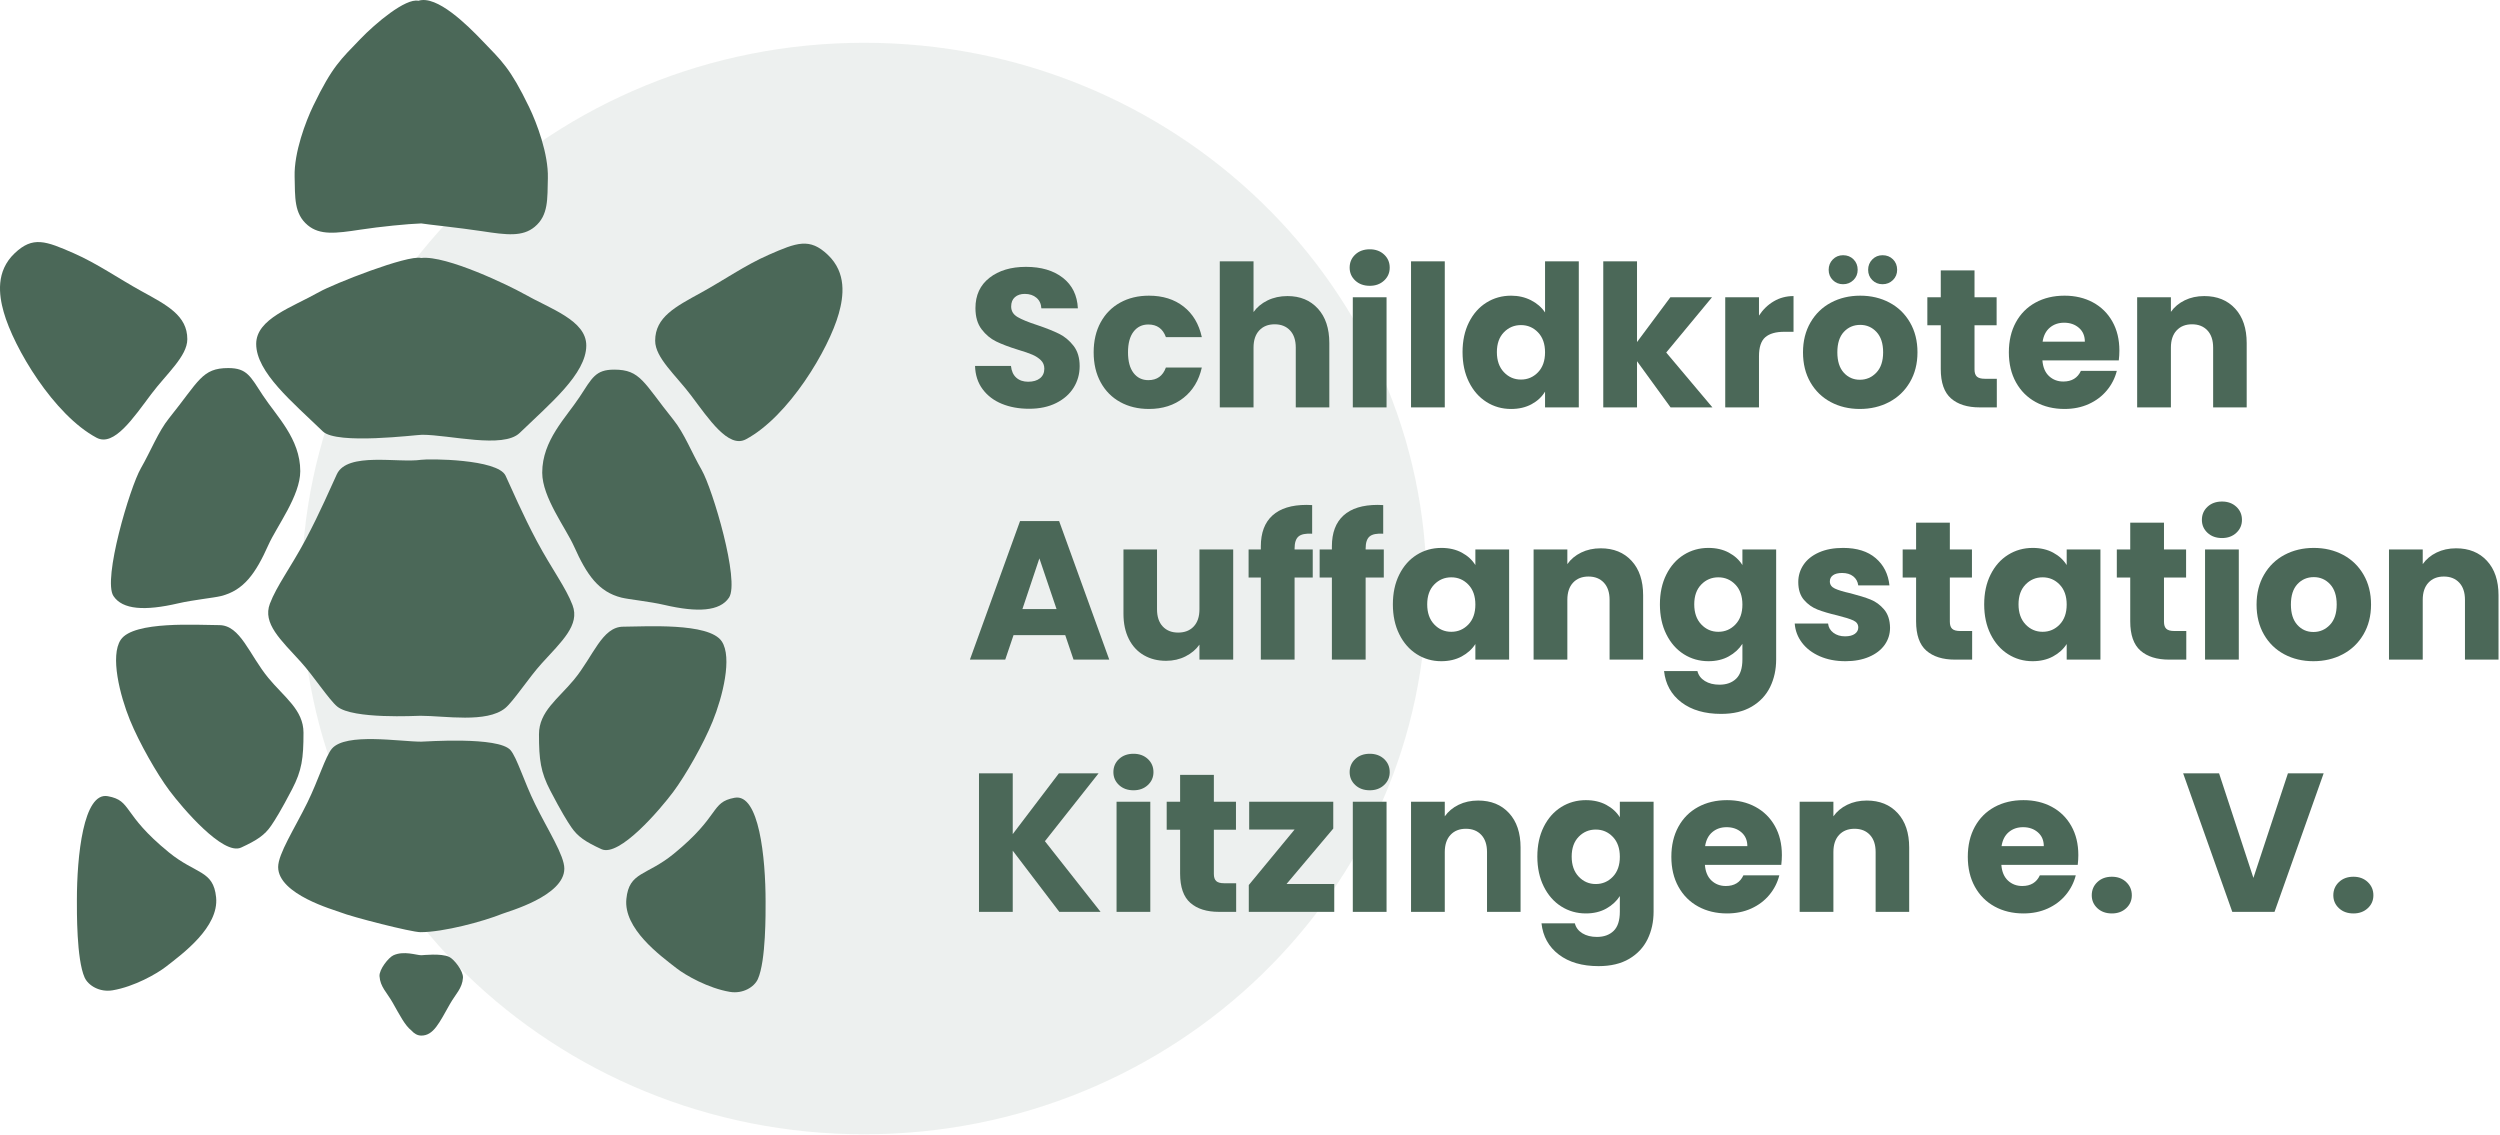
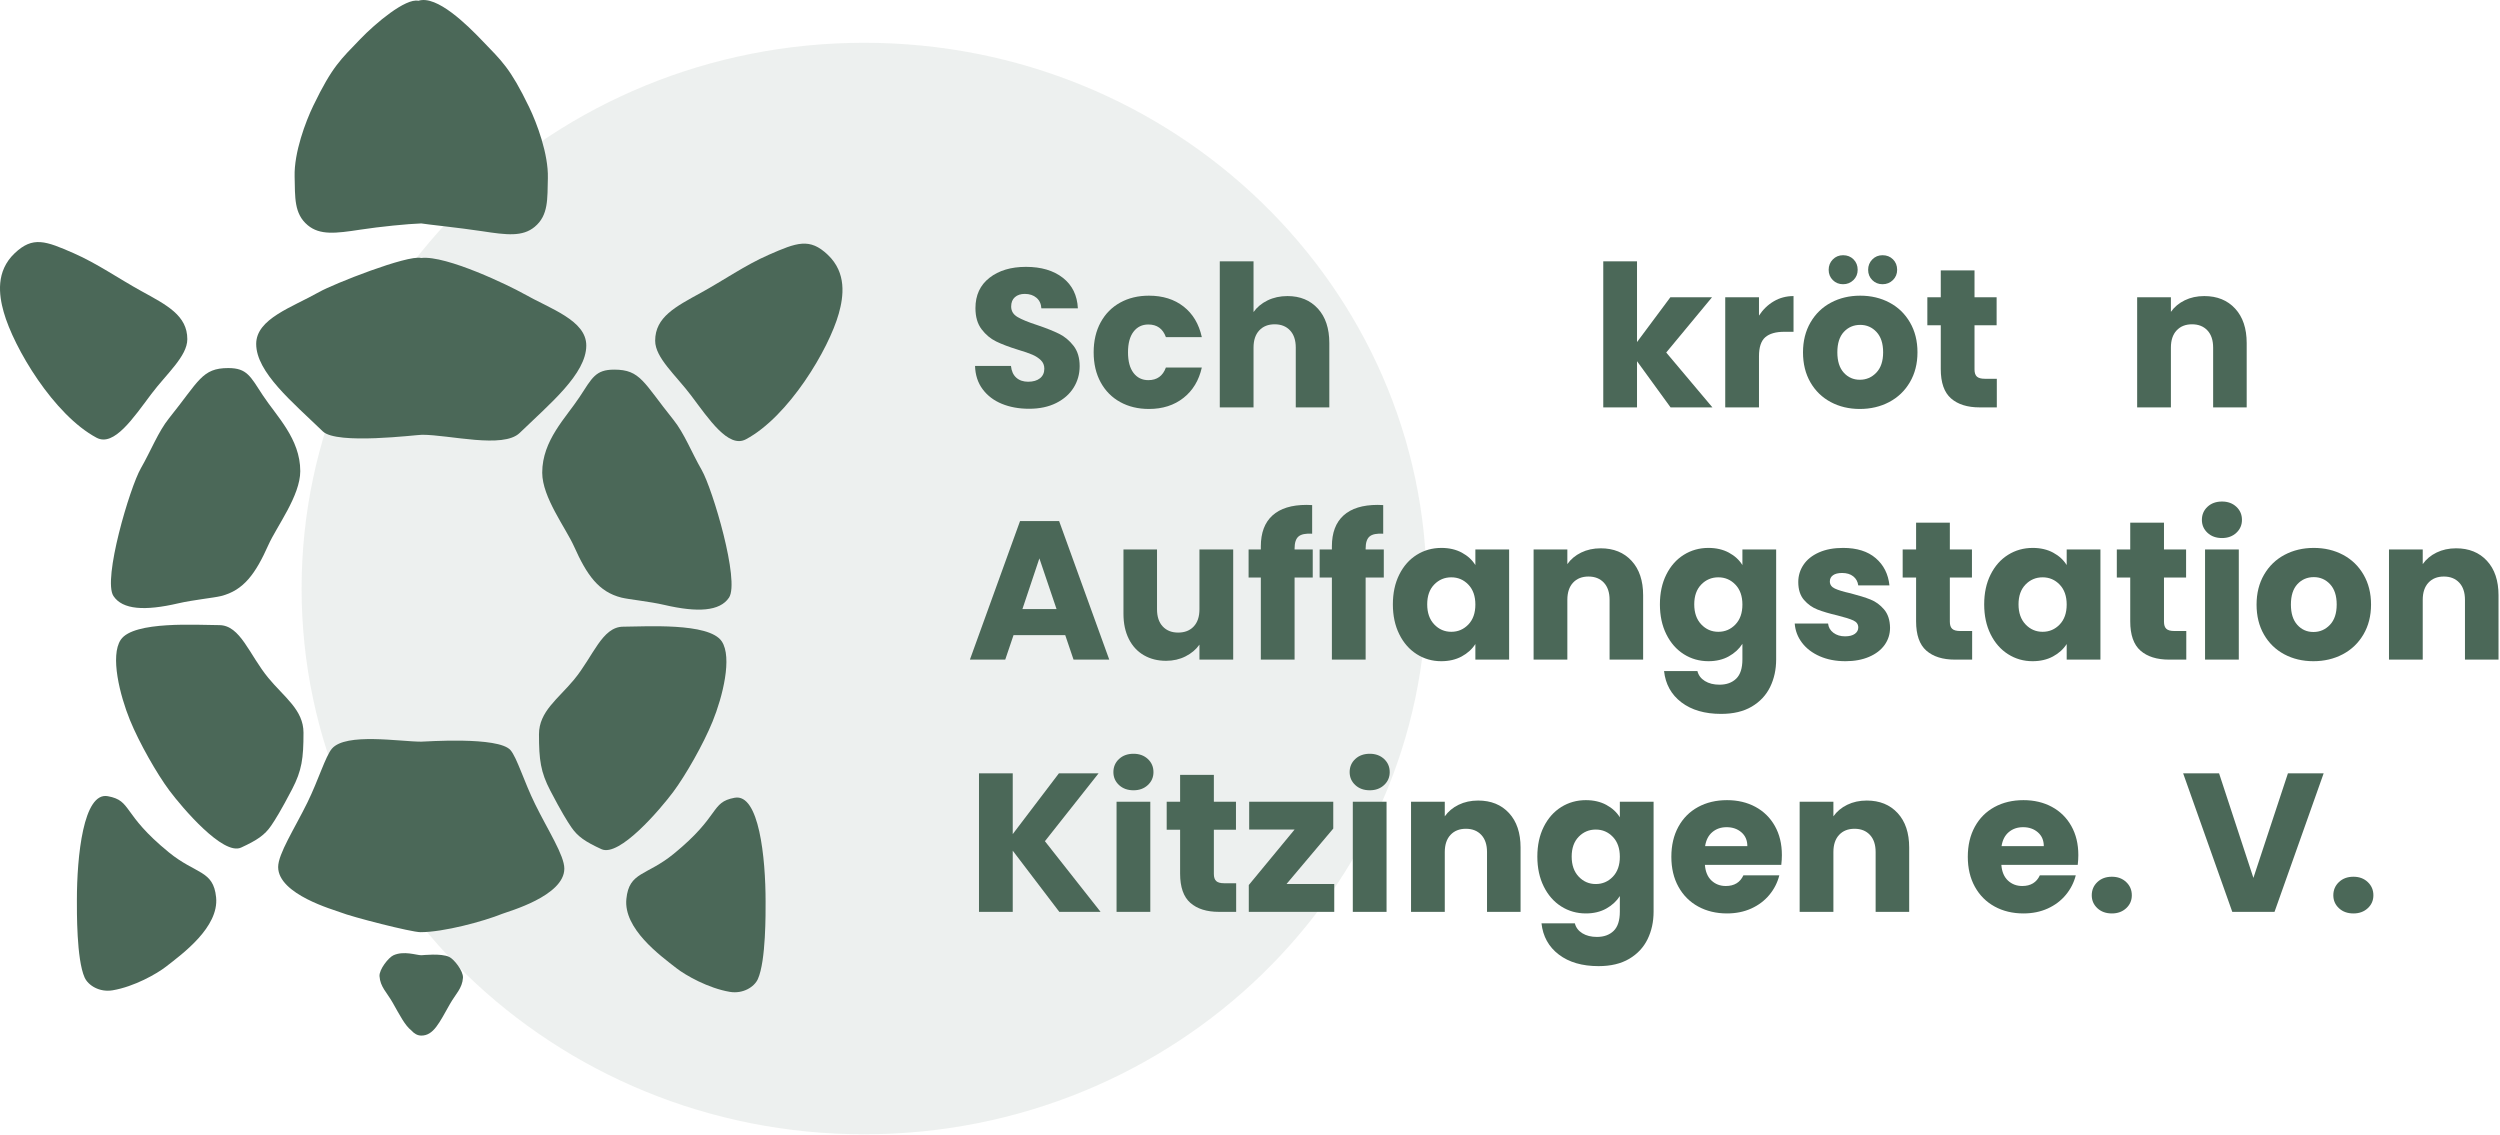
<svg xmlns="http://www.w3.org/2000/svg" width="100%" height="100%" viewBox="0 0 1216 552" version="1.1" xml:space="preserve" style="fill-rule:evenodd;clip-rule:evenodd;stroke-linejoin:round;stroke-miterlimit:2;">
  <g opacity="0.1">
    <path d="M420.317,551.723c151.114,-0 273.618,-118.851 273.618,-265.461c0,-146.608 -122.504,-265.459 -273.618,-265.459c-151.115,-0 -273.619,118.851 -273.619,265.459c-0,146.61 122.504,265.461 273.619,265.461" style="fill:#4b6858;fill-rule:nonzero;" />
  </g>
  <path d="M107.493,289.923c11.093,-2.776 16.84,-10.947 23.045,-24.84c4.045,-9.051 15.512,-23.928 15.512,-35.931c-0,-15.755 -11.589,-26.773 -18.171,-36.816c-6.125,-9.352 -7.736,-13.307 -16.84,-13.307c-12.84,0 -14.184,6.211 -28.808,24.398c-5.264,6.544 -8.885,15.957 -13.741,24.394c-5.317,9.243 -18.635,54.086 -13.296,62.102c4.432,6.653 15.256,7.32 31.469,3.549c7.267,-1.691 17.283,-2.661 20.83,-3.549" style="fill:#4b6858;fill-rule:nonzero;" />
  <path d="M117.251,412.27c7.872,-3.619 11.522,-6.12 14.624,-10.643c1.973,-2.877 4.877,-7.539 10.194,-17.739c4.76,-9.133 5.552,-15 5.552,-27.496c0,-11.096 -9.338,-17.232 -17.074,-26.608c-9.36,-11.344 -13.595,-25.722 -23.934,-25.722c-10.245,-0 -41.597,-2.176 -47.864,7.096c-5.28,7.816 -0.442,27.053 4.432,39.026c4.536,11.139 13.224,26.328 19.206,34.326c6.213,8.304 26.122,31.778 34.864,27.76" style="fill:#4b6858;fill-rule:nonzero;" />
  <path d="M47.002,212.93c8.485,4.515 17.989,-9.845 26.592,-21.277c7.435,-9.883 17.517,-18.39 17.517,-26.672c0,-11.536 -9.933,-16.576 -22.392,-23.419c-10.669,-5.859 -21.474,-13.403 -32.797,-18.363c-13.739,-6.016 -19.944,-8.442 -28.805,0c-9.222,8.784 -7.662,20.208 -5.32,28.56c4.874,17.384 24.376,50.088 45.205,61.171" style="fill:#4b6858;fill-rule:nonzero;" />
  <path d="M80.774,470.158c7.965,-6.205 25.789,-19.179 24.341,-33.688c-1.328,-13.296 -9.736,-11.08 -23.013,-21.912c-23.054,-18.805 -17.704,-25.072 -29.654,-27.288c-11.89,-2.205 -15.048,29.117 -15.048,50.531c0,5.138 -0.221,28.805 3.76,37.669c1.718,3.821 7.224,7.296 13.632,6.213c10.491,-1.773 21.483,-8.021 25.982,-11.525" style="fill:#4b6858;fill-rule:nonzero;" />
  <path d="M266.482,86.605c0.293,-11.683 -5.323,-26.656 -9.096,-34.464c-9.293,-19.24 -13.424,-22.542 -22.845,-32.376c-7.19,-7.504 -22.048,-22.296 -31.04,-19.392c-6.222,-1.355 -20.851,10.906 -28.256,18.634c-9.424,9.835 -13.555,13.136 -22.848,32.379c-3.771,7.805 -9.39,22.779 -9.096,34.461c0.256,10.123 -0.355,18.096 6.389,23.712c5.904,4.918 13.576,3.984 25.555,2.147c9.466,-1.451 23.098,-2.819 29.648,-3.032c2.237,0.432 18.845,2.133 29.648,3.789c11.976,1.835 19.65,2.771 25.552,-2.146c6.744,-5.616 6.133,-13.592 6.389,-23.712" style="fill:#4b6858;fill-rule:nonzero;" />
  <path d="M285.17,168.045c0,-12.253 -17.445,-17.787 -30.632,-25.259c-6.362,-3.605 -37.426,-18.741 -49.688,-17.301c-6.594,-1.656 -42.752,12.664 -49.605,16.544c-13.187,7.472 -30.632,13.008 -30.632,25.259c-0,13.848 17.757,28.362 32.408,42.544c6.837,6.616 45.496,1.64 48.304,1.64c13.349,-0 39.416,6.88 47.437,-0.886c14.651,-14.181 32.408,-28.696 32.408,-42.541" style="fill:#4b6858;fill-rule:nonzero;" />
  <path d="M302.291,290.682c-11.094,-2.776 -16.84,-10.946 -23.046,-24.84c-4.045,-9.05 -15.512,-23.928 -15.512,-35.93c0,-15.755 11.59,-26.774 18.171,-36.816c6.128,-9.352 7.736,-13.307 16.84,-13.307c12.84,-0 14.184,6.211 28.808,24.397c5.264,6.544 8.885,15.958 13.741,24.398c5.318,9.24 18.635,54.082 13.296,62.098c-4.432,6.654 -15.256,7.323 -31.469,3.55c-7.267,-1.691 -17.283,-2.662 -20.829,-3.55" style="fill:#4b6858;fill-rule:nonzero;" />
  <path d="M292.533,413.029c-7.872,-3.619 -11.523,-6.12 -14.624,-10.643c-1.974,-2.877 -4.875,-7.538 -10.195,-17.738c-4.76,-9.134 -5.552,-15 -5.552,-27.496c-0,-11.096 9.339,-17.232 17.075,-26.608c9.36,-11.344 13.594,-25.723 23.933,-25.723c10.245,-0 41.597,-2.176 47.864,7.096c5.28,7.816 0.443,27.053 -4.432,39.027c-4.536,11.138 -13.224,26.328 -19.205,34.325c-6.211,8.304 -26.123,31.779 -34.864,27.76" style="fill:#4b6858;fill-rule:nonzero;" />
-   <path d="M278.498,294.383c-3.291,-8.678 -10.035,-17.467 -17.312,-31.056c-6.987,-13.051 -12.598,-26.262 -15.27,-31.944c-3.845,-8.187 -37.44,-8.272 -41.064,-7.736c-11.157,1.653 -35.864,-3.92 -40.986,6.978c-2.672,5.683 -8.28,18.894 -15.27,31.944c-7.277,13.59 -14.021,22.379 -17.312,31.056c-3.645,9.619 5.187,17.518 15.094,28.395c5.978,6.568 13.73,18.44 17.666,21.651c7.648,6.248 38.656,4.485 40.496,4.485c11.827,0 32.144,3.667 41.2,-3.728c3.934,-3.211 11.686,-15.085 17.667,-21.651c9.907,-10.877 18.736,-18.776 15.091,-28.394" style="fill:#4b6858;fill-rule:nonzero;" />
  <path d="M274.491,422.492c0,-6.443 -7.955,-18.627 -14.227,-31.382c-5.344,-10.864 -8.837,-22.642 -11.957,-26.24c-5.872,-6.768 -41.707,-4.125 -43.456,-4.125c-10.352,0 -36.589,-4.448 -43.373,3.371c-3.123,3.594 -6.616,15.373 -11.96,26.237c-6.272,12.755 -14.224,24.941 -14.224,31.381c-0,13.366 27.386,20.859 30.176,21.987c5.736,2.312 34.589,9.691 39.072,9.691c11.178,-0 30.541,-5.214 39.77,-8.936c2.792,-1.126 30.179,-8.622 30.179,-21.984" style="fill:#4b6858;fill-rule:nonzero;" />
  <path d="M362.781,213.689c-8.485,4.515 -17.989,-9.845 -26.592,-21.277c-7.435,-9.883 -17.517,-18.389 -17.517,-26.672c-0,-11.536 9.936,-16.573 22.394,-23.419c10.667,-5.858 21.472,-13.402 32.795,-18.362c13.739,-6.016 19.944,-8.443 28.805,-0c9.222,8.784 7.662,20.208 5.32,28.56c-4.874,17.384 -24.376,50.088 -45.205,61.17" style="fill:#4b6858;fill-rule:nonzero;" />
  <path d="M329.009,470.917c-7.965,-6.205 -25.789,-19.178 -24.341,-33.688c1.328,-13.296 9.736,-11.08 23.013,-21.912c23.054,-18.805 17.704,-25.072 29.654,-27.288c11.89,-2.205 15.048,29.118 15.048,50.531c-0,5.139 0.221,28.805 -3.76,37.669c-1.718,3.822 -7.224,7.296 -13.632,6.214c-10.491,-1.774 -21.483,-8.022 -25.982,-11.526" style="fill:#4b6858;fill-rule:nonzero;" />
  <path d="M225.19,475.578c0.221,-3.272 -4.363,-9.048 -6.704,-10.142c-4.003,-1.869 -12.806,-0.81 -13.555,-0.81c-2.373,-0 -8.52,-2.331 -13.635,0.058c-2.341,1.094 -6.925,6.87 -6.704,10.142c0.355,5.202 3.544,7.837 6.352,12.786c3.576,6.302 6.006,11.128 9.102,13.568c1.378,1.55 2.997,2.531 4.885,2.531c5.963,-0 8.704,-6.173 13.909,-15.347c2.808,-4.949 5.998,-7.584 6.35,-12.786" style="fill:#4b6858;fill-rule:nonzero;" />
  <path d="M500.564,198.825c-4.928,-0 -9.344,-0.8 -13.248,-2.4c-3.904,-1.6 -7.024,-3.968 -9.36,-7.104c-2.336,-3.136 -3.568,-6.912 -3.696,-11.328l17.472,-0c0.256,2.496 1.12,4.4 2.592,5.712c1.472,1.312 3.392,1.968 5.76,1.968c2.432,-0 4.352,-0.56 5.76,-1.68c1.408,-1.12 2.112,-2.672 2.112,-4.656c0,-1.664 -0.56,-3.04 -1.68,-4.128c-1.12,-1.088 -2.496,-1.984 -4.128,-2.688c-1.632,-0.704 -3.952,-1.504 -6.96,-2.4c-4.352,-1.344 -7.904,-2.688 -10.656,-4.032c-2.752,-1.344 -5.12,-3.328 -7.104,-5.952c-1.984,-2.624 -2.976,-6.048 -2.976,-10.272c0,-6.272 2.272,-11.184 6.816,-14.736c4.544,-3.552 10.464,-5.328 17.76,-5.328c7.424,-0 13.408,1.776 17.952,5.328c4.544,3.552 6.976,8.496 7.296,14.832l-17.76,-0c-0.128,-2.176 -0.928,-3.888 -2.4,-5.136c-1.472,-1.248 -3.36,-1.872 -5.664,-1.872c-1.984,-0 -3.584,0.528 -4.8,1.584c-1.216,1.056 -1.824,2.576 -1.824,4.56c0,2.176 1.024,3.872 3.072,5.088c2.048,1.216 5.248,2.528 9.6,3.936c4.352,1.472 7.888,2.88 10.608,4.224c2.72,1.344 5.072,3.296 7.056,5.856c1.984,2.56 2.976,5.856 2.976,9.888c0,3.84 -0.976,7.328 -2.928,10.464c-1.952,3.136 -4.784,5.632 -8.496,7.488c-3.712,1.856 -8.096,2.784 -13.152,2.784Z" style="fill:#4b6858;fill-rule:nonzero;" />
  <path d="M531.956,171.369c0,-5.568 1.136,-10.432 3.408,-14.592c2.272,-4.16 5.44,-7.36 9.504,-9.6c4.064,-2.24 8.72,-3.36 13.968,-3.36c6.72,-0 12.336,1.76 16.848,5.28c4.512,3.52 7.472,8.48 8.88,14.88l-17.472,-0c-1.472,-4.096 -4.32,-6.144 -8.544,-6.144c-3.008,-0 -5.408,1.168 -7.2,3.504c-1.792,2.336 -2.688,5.68 -2.688,10.032c0,4.352 0.896,7.696 2.688,10.032c1.792,2.336 4.192,3.504 7.2,3.504c4.224,-0 7.072,-2.048 8.544,-6.144l17.472,-0c-1.408,6.272 -4.384,11.2 -8.928,14.784c-4.544,3.584 -10.144,5.376 -16.8,5.376c-5.248,-0 -9.904,-1.12 -13.968,-3.36c-4.064,-2.24 -7.232,-5.44 -9.504,-9.6c-2.272,-4.16 -3.408,-9.024 -3.408,-14.592Z" style="fill:#4b6858;fill-rule:nonzero;" />
  <path d="M626.228,144.009c6.144,-0 11.072,2.032 14.784,6.096c3.712,4.064 5.568,9.648 5.568,16.752l0,31.296l-16.32,-0l0,-29.088c0,-3.584 -0.928,-6.368 -2.784,-8.352c-1.856,-1.984 -4.352,-2.976 -7.488,-2.976c-3.136,-0 -5.632,0.992 -7.488,2.976c-1.856,1.984 -2.784,4.768 -2.784,8.352l0,29.088l-16.416,-0l0,-71.04l16.416,-0l0,24.672c1.664,-2.368 3.936,-4.256 6.816,-5.664c2.88,-1.408 6.112,-2.112 9.696,-2.112Z" style="fill:#4b6858;fill-rule:nonzero;" />
-   <path d="M666.26,139.017c-2.88,-0 -5.232,-0.848 -7.056,-2.544c-1.824,-1.696 -2.736,-3.792 -2.736,-6.288c0,-2.56 0.912,-4.688 2.736,-6.384c1.824,-1.696 4.176,-2.544 7.056,-2.544c2.816,-0 5.136,0.848 6.96,2.544c1.824,1.696 2.736,3.824 2.736,6.384c0,2.496 -0.912,4.592 -2.736,6.288c-1.824,1.696 -4.144,2.544 -6.96,2.544Zm8.16,5.568l0,53.568l-16.416,-0l0,-53.568l16.416,-0Z" style="fill:#4b6858;fill-rule:nonzero;" />
-   <rect x="686.324" y="127.113" width="16.416" height="71.04" style="fill:#4b6858;fill-rule:nonzero;" />
-   <path d="M711.38,171.273c0,-5.504 1.04,-10.336 3.12,-14.496c2.08,-4.16 4.912,-7.36 8.496,-9.6c3.584,-2.24 7.584,-3.36 12,-3.36c3.52,-0 6.736,0.736 9.648,2.208c2.912,1.472 5.2,3.456 6.864,5.952l0,-24.864l16.416,-0l0,71.04l-16.416,-0l0,-7.68c-1.536,2.56 -3.728,4.608 -6.576,6.144c-2.848,1.536 -6.16,2.304 -9.936,2.304c-4.416,-0 -8.416,-1.136 -12,-3.408c-3.584,-2.272 -6.416,-5.504 -8.496,-9.696c-2.08,-4.192 -3.12,-9.04 -3.12,-14.544Zm40.128,0.096c0,-4.096 -1.136,-7.328 -3.408,-9.696c-2.272,-2.368 -5.04,-3.552 -8.304,-3.552c-3.264,-0 -6.032,1.168 -8.304,3.504c-2.272,2.336 -3.408,5.552 -3.408,9.648c0,4.096 1.136,7.344 3.408,9.744c2.272,2.4 5.04,3.6 8.304,3.6c3.264,-0 6.032,-1.184 8.304,-3.552c2.272,-2.368 3.408,-5.6 3.408,-9.696Z" style="fill:#4b6858;fill-rule:nonzero;" />
  <path d="M812.564,198.153l-16.32,-22.464l0,22.464l-16.416,-0l0,-71.04l16.416,-0l0,39.264l16.224,-21.792l20.256,-0l-22.272,26.88l22.464,26.688l-20.352,-0Z" style="fill:#4b6858;fill-rule:nonzero;" />
  <path d="M855.572,153.513c1.92,-2.944 4.32,-5.264 7.2,-6.96c2.88,-1.696 6.08,-2.544 9.6,-2.544l0,17.376l-4.512,-0c-4.096,-0 -7.168,0.88 -9.216,2.64c-2.048,1.76 -3.072,4.848 -3.072,9.264l0,24.864l-16.416,-0l0,-53.568l16.416,-0l0,8.928Z" style="fill:#4b6858;fill-rule:nonzero;" />
  <path d="M904.628,198.921c-5.248,-0 -9.968,-1.12 -14.16,-3.36c-4.192,-2.24 -7.488,-5.44 -9.888,-9.6c-2.4,-4.16 -3.6,-9.024 -3.6,-14.592c0,-5.504 1.216,-10.352 3.648,-14.544c2.432,-4.192 5.76,-7.408 9.984,-9.648c4.224,-2.24 8.96,-3.36 14.208,-3.36c5.248,-0 9.984,1.12 14.208,3.36c4.224,2.24 7.552,5.456 9.984,9.648c2.432,4.192 3.648,9.04 3.648,14.544c0,5.504 -1.232,10.352 -3.696,14.544c-2.464,4.192 -5.824,7.408 -10.08,9.648c-4.256,2.24 -9.008,3.36 -14.256,3.36Zm0,-14.208c3.136,-0 5.808,-1.152 8.016,-3.456c2.208,-2.304 3.312,-5.6 3.312,-9.888c0,-4.288 -1.072,-7.584 -3.216,-9.888c-2.144,-2.304 -4.784,-3.456 -7.92,-3.456c-3.2,-0 -5.856,1.136 -7.968,3.408c-2.112,2.272 -3.168,5.584 -3.168,9.936c0,4.288 1.04,7.584 3.12,9.888c2.08,2.304 4.688,3.456 7.824,3.456Zm-8.16,-46.464c-1.984,-0 -3.648,-0.672 -4.992,-2.016c-1.344,-1.344 -2.016,-3.008 -2.016,-4.992c0,-1.984 0.672,-3.664 2.016,-5.04c1.344,-1.376 3.008,-2.064 4.992,-2.064c2.048,-0 3.744,0.672 5.088,2.016c1.344,1.344 2.016,3.04 2.016,5.088c0,1.984 -0.688,3.648 -2.064,4.992c-1.376,1.344 -3.056,2.016 -5.04,2.016Zm19.2,-0c-1.984,-0 -3.648,-0.672 -4.992,-2.016c-1.344,-1.344 -2.016,-3.008 -2.016,-4.992c0,-1.984 0.672,-3.664 2.016,-5.04c1.344,-1.376 3.008,-2.064 4.992,-2.064c2.048,-0 3.744,0.672 5.088,2.016c1.344,1.344 2.016,3.04 2.016,5.088c0,1.984 -0.688,3.648 -2.064,4.992c-1.376,1.344 -3.056,2.016 -5.04,2.016Z" style="fill:#4b6858;fill-rule:nonzero;" />
  <path d="M971.252,184.233l0,13.92l-8.352,-0c-5.952,-0 -10.592,-1.456 -13.92,-4.368c-3.328,-2.912 -4.992,-7.664 -4.992,-14.256l0,-21.312l-6.528,-0l0,-13.632l6.528,-0l0,-13.056l16.416,-0l0,13.056l10.752,-0l0,13.632l-10.752,-0l0,21.504c0,1.6 0.384,2.752 1.152,3.456c0.768,0.704 2.048,1.056 3.84,1.056l5.856,-0Z" style="fill:#4b6858;fill-rule:nonzero;" />
-   <path d="M1030.87,170.505c0,1.536 -0.096,3.136 -0.288,4.8l-37.152,-0c0.256,3.328 1.328,5.872 3.216,7.632c1.888,1.76 4.208,2.64 6.96,2.64c4.096,-0 6.944,-1.728 8.544,-5.184l17.472,-0c-0.896,3.52 -2.512,6.688 -4.848,9.504c-2.336,2.816 -5.264,5.024 -8.784,6.624c-3.52,1.6 -7.456,2.4 -11.808,2.4c-5.248,-0 -9.92,-1.12 -14.016,-3.36c-4.096,-2.24 -7.296,-5.44 -9.6,-9.6c-2.304,-4.16 -3.456,-9.024 -3.456,-14.592c0,-5.568 1.136,-10.432 3.408,-14.592c2.272,-4.16 5.456,-7.36 9.552,-9.6c4.096,-2.24 8.8,-3.36 14.112,-3.36c5.184,-0 9.792,1.088 13.824,3.264c4.032,2.176 7.184,5.28 9.456,9.312c2.272,4.032 3.408,8.736 3.408,14.112Zm-16.8,-4.32c0,-2.816 -0.96,-5.056 -2.88,-6.72c-1.92,-1.664 -4.32,-2.496 -7.2,-2.496c-2.752,-0 -5.072,0.8 -6.96,2.4c-1.888,1.6 -3.056,3.872 -3.504,6.816l20.544,-0Z" style="fill:#4b6858;fill-rule:nonzero;" />
  <path d="M1072.15,144.009c6.272,-0 11.28,2.032 15.024,6.096c3.744,4.064 5.616,9.648 5.616,16.752l0,31.296l-16.32,-0l0,-29.088c0,-3.584 -0.928,-6.368 -2.784,-8.352c-1.856,-1.984 -4.352,-2.976 -7.488,-2.976c-3.136,-0 -5.632,0.992 -7.488,2.976c-1.856,1.984 -2.784,4.768 -2.784,8.352l0,29.088l-16.416,-0l0,-53.568l16.416,-0l0,7.104c1.664,-2.368 3.904,-4.24 6.72,-5.616c2.816,-1.376 5.984,-2.064 9.504,-2.064Z" style="fill:#4b6858;fill-rule:nonzero;" />
  <path d="M518.132,308.937l-25.152,-0l-4.032,11.904l-17.184,-0l24.384,-67.392l19.008,-0l24.384,67.392l-17.376,-0l-4.032,-11.904Zm-4.224,-12.672l-8.352,-24.672l-8.256,24.672l16.608,-0Z" style="fill:#4b6858;fill-rule:nonzero;" />
  <path d="M599.828,267.273l0,53.568l-16.416,-0l0,-7.296c-1.664,2.368 -3.92,4.272 -6.768,5.712c-2.848,1.44 -6,2.16 -9.456,2.16c-4.096,-0 -7.712,-0.912 -10.848,-2.736c-3.136,-1.824 -5.568,-4.464 -7.296,-7.92c-1.728,-3.456 -2.592,-7.52 -2.592,-12.192l0,-31.296l16.32,-0l0,29.088c0,3.584 0.928,6.368 2.784,8.352c1.856,1.984 4.352,2.976 7.488,2.976c3.2,-0 5.728,-0.992 7.584,-2.976c1.856,-1.984 2.784,-4.768 2.784,-8.352l0,-29.088l16.416,-0Z" style="fill:#4b6858;fill-rule:nonzero;" />
  <path d="M638.516,280.905l-8.832,-0l0,39.936l-16.416,-0l0,-39.936l-5.952,-0l0,-13.632l5.952,-0l0,-1.536c0,-6.592 1.888,-11.6 5.664,-15.024c3.776,-3.424 9.312,-5.136 16.608,-5.136c1.216,-0 2.112,0.032 2.688,0.096l0,13.92c-3.136,-0.192 -5.344,0.256 -6.624,1.344c-1.28,1.088 -1.92,3.04 -1.92,5.856l0,0.48l8.832,-0l0,13.632Z" style="fill:#4b6858;fill-rule:nonzero;" />
  <path d="M673.076,280.905l-8.832,-0l0,39.936l-16.416,-0l0,-39.936l-5.952,-0l0,-13.632l5.952,-0l0,-1.536c0,-6.592 1.888,-11.6 5.664,-15.024c3.776,-3.424 9.312,-5.136 16.608,-5.136c1.216,-0 2.112,0.032 2.688,0.096l0,13.92c-3.136,-0.192 -5.344,0.256 -6.624,1.344c-1.28,1.088 -1.92,3.04 -1.92,5.856l0,0.48l8.832,-0l0,13.632Z" style="fill:#4b6858;fill-rule:nonzero;" />
  <path d="M677.492,293.961c0,-5.504 1.04,-10.336 3.12,-14.496c2.08,-4.16 4.912,-7.36 8.496,-9.6c3.584,-2.24 7.584,-3.36 12,-3.36c3.776,-0 7.088,0.768 9.936,2.304c2.848,1.536 5.04,3.552 6.576,6.048l0,-7.584l16.416,-0l0,53.568l-16.416,-0l0,-7.584c-1.6,2.496 -3.824,4.512 -6.672,6.048c-2.848,1.536 -6.16,2.304 -9.936,2.304c-4.352,-0 -8.32,-1.136 -11.904,-3.408c-3.584,-2.272 -6.416,-5.504 -8.496,-9.696c-2.08,-4.192 -3.12,-9.04 -3.12,-14.544Zm40.128,0.096c0,-4.096 -1.136,-7.328 -3.408,-9.696c-2.272,-2.368 -5.04,-3.552 -8.304,-3.552c-3.264,-0 -6.032,1.168 -8.304,3.504c-2.272,2.336 -3.408,5.552 -3.408,9.648c0,4.096 1.136,7.344 3.408,9.744c2.272,2.4 5.04,3.6 8.304,3.6c3.264,-0 6.032,-1.184 8.304,-3.552c2.272,-2.368 3.408,-5.6 3.408,-9.696Z" style="fill:#4b6858;fill-rule:nonzero;" />
  <path d="M778.58,266.697c6.272,-0 11.28,2.032 15.024,6.096c3.744,4.064 5.616,9.648 5.616,16.752l0,31.296l-16.32,-0l0,-29.088c0,-3.584 -0.928,-6.368 -2.784,-8.352c-1.856,-1.984 -4.352,-2.976 -7.488,-2.976c-3.136,-0 -5.632,0.992 -7.488,2.976c-1.856,1.984 -2.784,4.768 -2.784,8.352l0,29.088l-16.416,-0l0,-53.568l16.416,-0l0,7.104c1.664,-2.368 3.904,-4.24 6.72,-5.616c2.816,-1.376 5.984,-2.064 9.504,-2.064Z" style="fill:#4b6858;fill-rule:nonzero;" />
  <path d="M830.996,266.505c3.776,-0 7.088,0.768 9.936,2.304c2.848,1.536 5.04,3.552 6.576,6.048l0,-7.584l16.416,-0l0,53.472c0,4.928 -0.976,9.392 -2.928,13.392c-1.952,4 -4.928,7.184 -8.928,9.552c-4,2.368 -8.976,3.552 -14.928,3.552c-7.936,-0 -14.368,-1.872 -19.296,-5.616c-4.928,-3.744 -7.744,-8.816 -8.448,-15.216l16.224,-0c0.512,2.048 1.728,3.664 3.648,4.848c1.92,1.184 4.288,1.776 7.104,1.776c3.392,-0 6.096,-0.976 8.112,-2.928c2.016,-1.952 3.024,-5.072 3.024,-9.36l0,-7.584c-1.6,2.496 -3.808,4.528 -6.624,6.096c-2.816,1.568 -6.112,2.352 -9.888,2.352c-4.416,-0 -8.416,-1.136 -12,-3.408c-3.584,-2.272 -6.416,-5.504 -8.496,-9.696c-2.08,-4.192 -3.12,-9.04 -3.12,-14.544c0,-5.504 1.04,-10.336 3.12,-14.496c2.08,-4.16 4.912,-7.36 8.496,-9.6c3.584,-2.24 7.584,-3.36 12,-3.36Zm16.512,27.552c0,-4.096 -1.136,-7.328 -3.408,-9.696c-2.272,-2.368 -5.04,-3.552 -8.304,-3.552c-3.264,-0 -6.032,1.168 -8.304,3.504c-2.272,2.336 -3.408,5.552 -3.408,9.648c0,4.096 1.136,7.344 3.408,9.744c2.272,2.4 5.04,3.6 8.304,3.6c3.264,-0 6.032,-1.184 8.304,-3.552c2.272,-2.368 3.408,-5.6 3.408,-9.696Z" style="fill:#4b6858;fill-rule:nonzero;" />
  <path d="M897.62,321.609c-4.672,-0 -8.832,-0.8 -12.48,-2.4c-3.648,-1.6 -6.528,-3.792 -8.64,-6.576c-2.112,-2.784 -3.296,-5.904 -3.552,-9.36l16.224,-0c0.192,1.856 1.056,3.36 2.592,4.512c1.536,1.152 3.424,1.728 5.664,1.728c2.048,-0 3.632,-0.4 4.752,-1.2c1.12,-0.8 1.68,-1.84 1.68,-3.12c0,-1.536 -0.8,-2.672 -2.4,-3.408c-1.6,-0.736 -4.192,-1.552 -7.776,-2.448c-3.84,-0.896 -7.04,-1.84 -9.6,-2.832c-2.56,-0.992 -4.768,-2.56 -6.624,-4.704c-1.856,-2.144 -2.784,-5.04 -2.784,-8.688c0,-3.072 0.848,-5.872 2.544,-8.4c1.696,-2.528 4.192,-4.528 7.488,-6c3.296,-1.472 7.216,-2.208 11.76,-2.208c6.72,-0 12.016,1.664 15.888,4.992c3.872,3.328 6.096,7.744 6.672,13.248l-15.168,-0c-0.256,-1.856 -1.072,-3.328 -2.448,-4.416c-1.376,-1.088 -3.184,-1.632 -5.424,-1.632c-1.92,-0 -3.392,0.368 -4.416,1.104c-1.024,0.736 -1.536,1.744 -1.536,3.024c0,1.536 0.816,2.688 2.448,3.456c1.632,0.768 4.176,1.536 7.632,2.304c3.968,1.024 7.2,2.032 9.696,3.024c2.496,0.992 4.688,2.592 6.576,4.8c1.888,2.208 2.864,5.168 2.928,8.88c0,3.136 -0.88,5.936 -2.64,8.4c-1.76,2.464 -4.288,4.4 -7.584,5.808c-3.296,1.408 -7.12,2.112 -11.472,2.112Z" style="fill:#4b6858;fill-rule:nonzero;" />
  <path d="M959.252,306.921l0,13.92l-8.352,-0c-5.952,-0 -10.592,-1.456 -13.92,-4.368c-3.328,-2.912 -4.992,-7.664 -4.992,-14.256l0,-21.312l-6.528,-0l0,-13.632l6.528,-0l0,-13.056l16.416,-0l0,13.056l10.752,-0l0,13.632l-10.752,-0l0,21.504c0,1.6 0.384,2.752 1.152,3.456c0.768,0.704 2.048,1.056 3.84,1.056l5.856,-0Z" style="fill:#4b6858;fill-rule:nonzero;" />
  <path d="M965.108,293.961c0,-5.504 1.04,-10.336 3.12,-14.496c2.08,-4.16 4.912,-7.36 8.496,-9.6c3.584,-2.24 7.584,-3.36 12,-3.36c3.776,-0 7.088,0.768 9.936,2.304c2.848,1.536 5.04,3.552 6.576,6.048l0,-7.584l16.416,-0l0,53.568l-16.416,-0l0,-7.584c-1.6,2.496 -3.824,4.512 -6.672,6.048c-2.848,1.536 -6.16,2.304 -9.936,2.304c-4.352,-0 -8.32,-1.136 -11.904,-3.408c-3.584,-2.272 -6.416,-5.504 -8.496,-9.696c-2.08,-4.192 -3.12,-9.04 -3.12,-14.544Zm40.128,0.096c0,-4.096 -1.136,-7.328 -3.408,-9.696c-2.272,-2.368 -5.04,-3.552 -8.304,-3.552c-3.264,-0 -6.032,1.168 -8.304,3.504c-2.272,2.336 -3.408,5.552 -3.408,9.648c0,4.096 1.136,7.344 3.408,9.744c2.272,2.4 5.04,3.6 8.304,3.6c3.264,-0 6.032,-1.184 8.304,-3.552c2.272,-2.368 3.408,-5.6 3.408,-9.696Z" style="fill:#4b6858;fill-rule:nonzero;" />
  <path d="M1063.41,306.921l0,13.92l-8.352,-0c-5.952,-0 -10.592,-1.456 -13.92,-4.368c-3.328,-2.912 -4.992,-7.664 -4.992,-14.256l0,-21.312l-6.528,-0l0,-13.632l6.528,-0l0,-13.056l16.416,-0l0,13.056l10.752,-0l0,13.632l-10.752,-0l0,21.504c0,1.6 0.384,2.752 1.152,3.456c0.768,0.704 2.048,1.056 3.84,1.056l5.856,-0Z" style="fill:#4b6858;fill-rule:nonzero;" />
  <path d="M1080.79,261.705c-2.88,-0 -5.232,-0.848 -7.056,-2.544c-1.824,-1.696 -2.736,-3.792 -2.736,-6.288c0,-2.56 0.912,-4.688 2.736,-6.384c1.824,-1.696 4.176,-2.544 7.056,-2.544c2.816,-0 5.136,0.848 6.96,2.544c1.824,1.696 2.736,3.824 2.736,6.384c0,2.496 -0.912,4.592 -2.736,6.288c-1.824,1.696 -4.144,2.544 -6.96,2.544Zm8.16,5.568l0,53.568l-16.416,-0l0,-53.568l16.416,-0Z" style="fill:#4b6858;fill-rule:nonzero;" />
  <path d="M1125.24,321.609c-5.248,-0 -9.968,-1.12 -14.16,-3.36c-4.192,-2.24 -7.488,-5.44 -9.888,-9.6c-2.4,-4.16 -3.6,-9.024 -3.6,-14.592c0,-5.504 1.216,-10.352 3.648,-14.544c2.432,-4.192 5.76,-7.408 9.984,-9.648c4.224,-2.24 8.96,-3.36 14.208,-3.36c5.248,-0 9.984,1.12 14.208,3.36c4.224,2.24 7.552,5.456 9.984,9.648c2.432,4.192 3.648,9.04 3.648,14.544c0,5.504 -1.232,10.352 -3.696,14.544c-2.464,4.192 -5.824,7.408 -10.08,9.648c-4.256,2.24 -9.008,3.36 -14.256,3.36Zm0,-14.208c3.136,-0 5.808,-1.152 8.016,-3.456c2.208,-2.304 3.312,-5.6 3.312,-9.888c0,-4.288 -1.072,-7.584 -3.216,-9.888c-2.144,-2.304 -4.784,-3.456 -7.92,-3.456c-3.2,-0 -5.856,1.136 -7.968,3.408c-2.112,2.272 -3.168,5.584 -3.168,9.936c0,4.288 1.04,7.584 3.12,9.888c2.08,2.304 4.688,3.456 7.824,3.456Z" style="fill:#4b6858;fill-rule:nonzero;" />
  <path d="M1194.64,266.697c6.272,-0 11.28,2.032 15.024,6.096c3.744,4.064 5.616,9.648 5.616,16.752l0,31.296l-16.32,-0l0,-29.088c0,-3.584 -0.928,-6.368 -2.784,-8.352c-1.856,-1.984 -4.352,-2.976 -7.488,-2.976c-3.136,-0 -5.632,0.992 -7.488,2.976c-1.856,1.984 -2.784,4.768 -2.784,8.352l0,29.088l-16.416,-0l0,-53.568l16.416,-0l0,7.104c1.664,-2.368 3.904,-4.24 6.72,-5.616c2.816,-1.376 5.984,-2.064 9.504,-2.064Z" style="fill:#4b6858;fill-rule:nonzero;" />
  <path d="M515.252,443.529l-22.656,-29.76l0,29.76l-16.416,-0l0,-67.392l16.416,-0l0,29.568l22.464,-29.568l19.296,-0l-26.112,33.024l27.072,34.368l-20.064,-0Z" style="fill:#4b6858;fill-rule:nonzero;" />
  <path d="M551.348,384.393c-2.88,-0 -5.232,-0.848 -7.056,-2.544c-1.824,-1.696 -2.736,-3.792 -2.736,-6.288c0,-2.56 0.912,-4.688 2.736,-6.384c1.824,-1.696 4.176,-2.544 7.056,-2.544c2.816,-0 5.136,0.848 6.96,2.544c1.824,1.696 2.736,3.824 2.736,6.384c0,2.496 -0.912,4.592 -2.736,6.288c-1.824,1.696 -4.144,2.544 -6.96,2.544Zm8.16,5.568l0,53.568l-16.416,-0l0,-53.568l16.416,-0Z" style="fill:#4b6858;fill-rule:nonzero;" />
  <path d="M601.268,429.609l0,13.92l-8.352,-0c-5.952,-0 -10.592,-1.456 -13.92,-4.368c-3.328,-2.912 -4.992,-7.664 -4.992,-14.256l0,-21.312l-6.528,-0l0,-13.632l6.528,-0l0,-13.056l16.416,-0l0,13.056l10.752,-0l0,13.632l-10.752,-0l0,21.504c0,1.6 0.384,2.752 1.152,3.456c0.768,0.704 2.048,1.056 3.84,1.056l5.856,-0Z" style="fill:#4b6858;fill-rule:nonzero;" />
  <path d="M625.748,429.993l23.232,-0l0,13.536l-41.568,-0l0,-13.056l22.272,-26.976l-22.08,-0l0,-13.536l40.896,-0l0,13.056l-22.752,26.976Z" style="fill:#4b6858;fill-rule:nonzero;" />
  <path d="M666.26,384.393c-2.88,-0 -5.232,-0.848 -7.056,-2.544c-1.824,-1.696 -2.736,-3.792 -2.736,-6.288c0,-2.56 0.912,-4.688 2.736,-6.384c1.824,-1.696 4.176,-2.544 7.056,-2.544c2.816,-0 5.136,0.848 6.96,2.544c1.824,1.696 2.736,3.824 2.736,6.384c0,2.496 -0.912,4.592 -2.736,6.288c-1.824,1.696 -4.144,2.544 -6.96,2.544Zm8.16,5.568l0,53.568l-16.416,-0l0,-53.568l16.416,-0Z" style="fill:#4b6858;fill-rule:nonzero;" />
  <path d="M718.964,389.385c6.272,-0 11.28,2.032 15.024,6.096c3.744,4.064 5.616,9.648 5.616,16.752l0,31.296l-16.32,-0l0,-29.088c0,-3.584 -0.928,-6.368 -2.784,-8.352c-1.856,-1.984 -4.352,-2.976 -7.488,-2.976c-3.136,-0 -5.632,0.992 -7.488,2.976c-1.856,1.984 -2.784,4.768 -2.784,8.352l0,29.088l-16.416,-0l0,-53.568l16.416,-0l0,7.104c1.664,-2.368 3.904,-4.24 6.72,-5.616c2.816,-1.376 5.984,-2.064 9.504,-2.064Z" style="fill:#4b6858;fill-rule:nonzero;" />
  <path d="M771.38,389.193c3.776,-0 7.088,0.768 9.936,2.304c2.848,1.536 5.04,3.552 6.576,6.048l0,-7.584l16.416,-0l0,53.472c0,4.928 -0.976,9.392 -2.928,13.392c-1.952,4 -4.928,7.184 -8.928,9.552c-4,2.368 -8.976,3.552 -14.928,3.552c-7.936,-0 -14.368,-1.872 -19.296,-5.616c-4.928,-3.744 -7.744,-8.816 -8.448,-15.216l16.224,-0c0.512,2.048 1.728,3.664 3.648,4.848c1.92,1.184 4.288,1.776 7.104,1.776c3.392,-0 6.096,-0.976 8.112,-2.928c2.016,-1.952 3.024,-5.072 3.024,-9.36l0,-7.584c-1.6,2.496 -3.808,4.528 -6.624,6.096c-2.816,1.568 -6.112,2.352 -9.888,2.352c-4.416,-0 -8.416,-1.136 -12,-3.408c-3.584,-2.272 -6.416,-5.504 -8.496,-9.696c-2.08,-4.192 -3.12,-9.04 -3.12,-14.544c0,-5.504 1.04,-10.336 3.12,-14.496c2.08,-4.16 4.912,-7.36 8.496,-9.6c3.584,-2.24 7.584,-3.36 12,-3.36Zm16.512,27.552c0,-4.096 -1.136,-7.328 -3.408,-9.696c-2.272,-2.368 -5.04,-3.552 -8.304,-3.552c-3.264,-0 -6.032,1.168 -8.304,3.504c-2.272,2.336 -3.408,5.552 -3.408,9.648c0,4.096 1.136,7.344 3.408,9.744c2.272,2.4 5.04,3.6 8.304,3.6c3.264,-0 6.032,-1.184 8.304,-3.552c2.272,-2.368 3.408,-5.6 3.408,-9.696Z" style="fill:#4b6858;fill-rule:nonzero;" />
  <path d="M866.708,415.881c0,1.536 -0.096,3.136 -0.288,4.8l-37.152,-0c0.256,3.328 1.328,5.872 3.216,7.632c1.888,1.76 4.208,2.64 6.96,2.64c4.096,-0 6.944,-1.728 8.544,-5.184l17.472,-0c-0.896,3.52 -2.512,6.688 -4.848,9.504c-2.336,2.816 -5.264,5.024 -8.784,6.624c-3.52,1.6 -7.456,2.4 -11.808,2.4c-5.248,-0 -9.92,-1.12 -14.016,-3.36c-4.096,-2.24 -7.296,-5.44 -9.6,-9.6c-2.304,-4.16 -3.456,-9.024 -3.456,-14.592c0,-5.568 1.136,-10.432 3.408,-14.592c2.272,-4.16 5.456,-7.36 9.552,-9.6c4.096,-2.24 8.8,-3.36 14.112,-3.36c5.184,-0 9.792,1.088 13.824,3.264c4.032,2.176 7.184,5.28 9.456,9.312c2.272,4.032 3.408,8.736 3.408,14.112Zm-16.8,-4.32c0,-2.816 -0.96,-5.056 -2.88,-6.72c-1.92,-1.664 -4.32,-2.496 -7.2,-2.496c-2.752,-0 -5.072,0.8 -6.96,2.4c-1.888,1.6 -3.056,3.872 -3.504,6.816l20.544,-0Z" style="fill:#4b6858;fill-rule:nonzero;" />
  <path d="M907.988,389.385c6.272,-0 11.28,2.032 15.024,6.096c3.744,4.064 5.616,9.648 5.616,16.752l0,31.296l-16.32,-0l0,-29.088c0,-3.584 -0.928,-6.368 -2.784,-8.352c-1.856,-1.984 -4.352,-2.976 -7.488,-2.976c-3.136,-0 -5.632,0.992 -7.488,2.976c-1.856,1.984 -2.784,4.768 -2.784,8.352l0,29.088l-16.416,-0l0,-53.568l16.416,-0l0,7.104c1.664,-2.368 3.904,-4.24 6.72,-5.616c2.816,-1.376 5.984,-2.064 9.504,-2.064Z" style="fill:#4b6858;fill-rule:nonzero;" />
  <path d="M1010.9,415.881c0,1.536 -0.096,3.136 -0.288,4.8l-37.152,-0c0.256,3.328 1.328,5.872 3.216,7.632c1.888,1.76 4.208,2.64 6.96,2.64c4.096,-0 6.944,-1.728 8.544,-5.184l17.472,-0c-0.896,3.52 -2.512,6.688 -4.848,9.504c-2.336,2.816 -5.264,5.024 -8.784,6.624c-3.52,1.6 -7.456,2.4 -11.808,2.4c-5.248,-0 -9.92,-1.12 -14.016,-3.36c-4.096,-2.24 -7.296,-5.44 -9.6,-9.6c-2.304,-4.16 -3.456,-9.024 -3.456,-14.592c0,-5.568 1.136,-10.432 3.408,-14.592c2.272,-4.16 5.456,-7.36 9.552,-9.6c4.096,-2.24 8.8,-3.36 14.112,-3.36c5.184,-0 9.792,1.088 13.824,3.264c4.032,2.176 7.184,5.28 9.456,9.312c2.272,4.032 3.408,8.736 3.408,14.112Zm-16.8,-4.32c0,-2.816 -0.96,-5.056 -2.88,-6.72c-1.92,-1.664 -4.32,-2.496 -7.2,-2.496c-2.752,-0 -5.072,0.8 -6.96,2.4c-1.888,1.6 -3.056,3.872 -3.504,6.816l20.544,-0Z" style="fill:#4b6858;fill-rule:nonzero;" />
  <path d="M1027.22,444.297c-2.88,-0 -5.232,-0.848 -7.056,-2.544c-1.824,-1.696 -2.736,-3.792 -2.736,-6.288c0,-2.56 0.912,-4.704 2.736,-6.432c1.824,-1.728 4.176,-2.592 7.056,-2.592c2.816,-0 5.136,0.864 6.96,2.592c1.824,1.728 2.736,3.872 2.736,6.432c0,2.496 -0.912,4.592 -2.736,6.288c-1.824,1.696 -4.144,2.544 -6.96,2.544Z" style="fill:#4b6858;fill-rule:nonzero;" />
  <path d="M1130.23,376.137l-23.904,67.392l-20.544,-0l-23.904,-67.392l17.472,-0l16.704,50.88l16.8,-50.88l17.376,-0Z" style="fill:#4b6858;fill-rule:nonzero;" />
  <path d="M1144.72,444.297c-2.88,-0 -5.232,-0.848 -7.056,-2.544c-1.824,-1.696 -2.736,-3.792 -2.736,-6.288c0,-2.56 0.912,-4.704 2.736,-6.432c1.824,-1.728 4.176,-2.592 7.056,-2.592c2.816,-0 5.136,0.864 6.96,2.592c1.824,1.728 2.736,3.872 2.736,6.432c0,2.496 -0.912,4.592 -2.736,6.288c-1.824,1.696 -4.144,2.544 -6.96,2.544Z" style="fill:#4b6858;fill-rule:nonzero;" />
</svg>